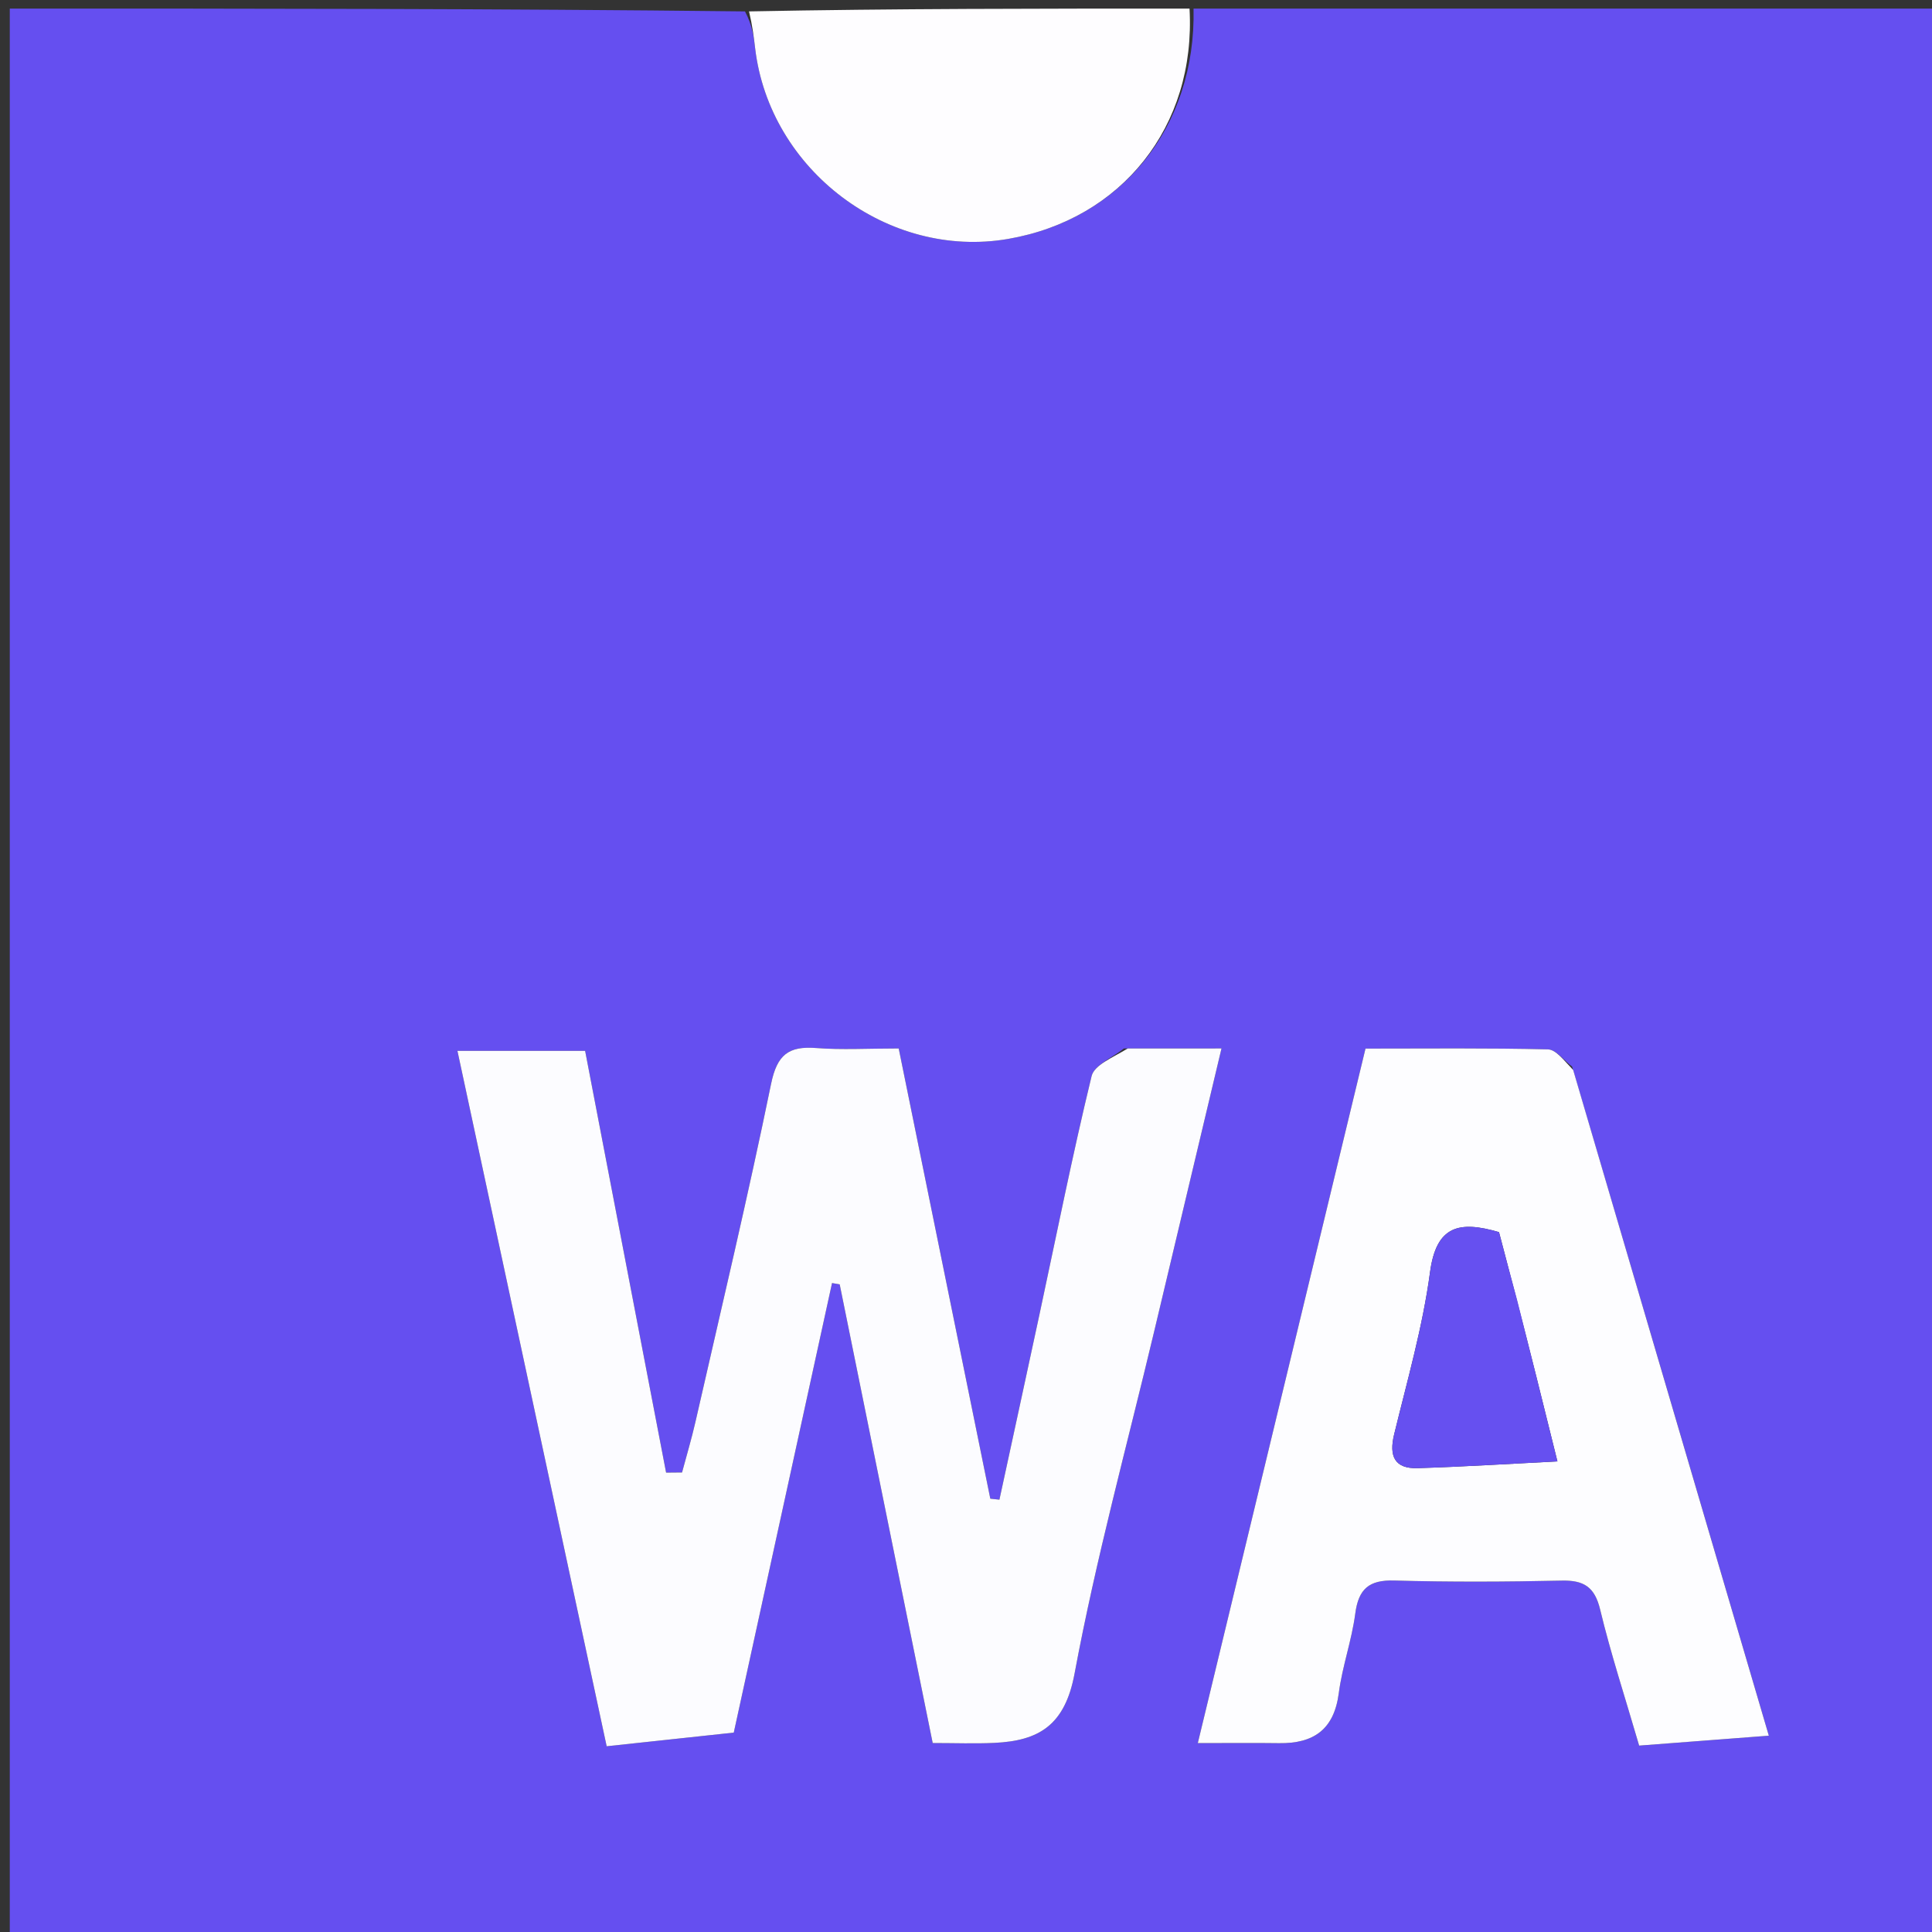
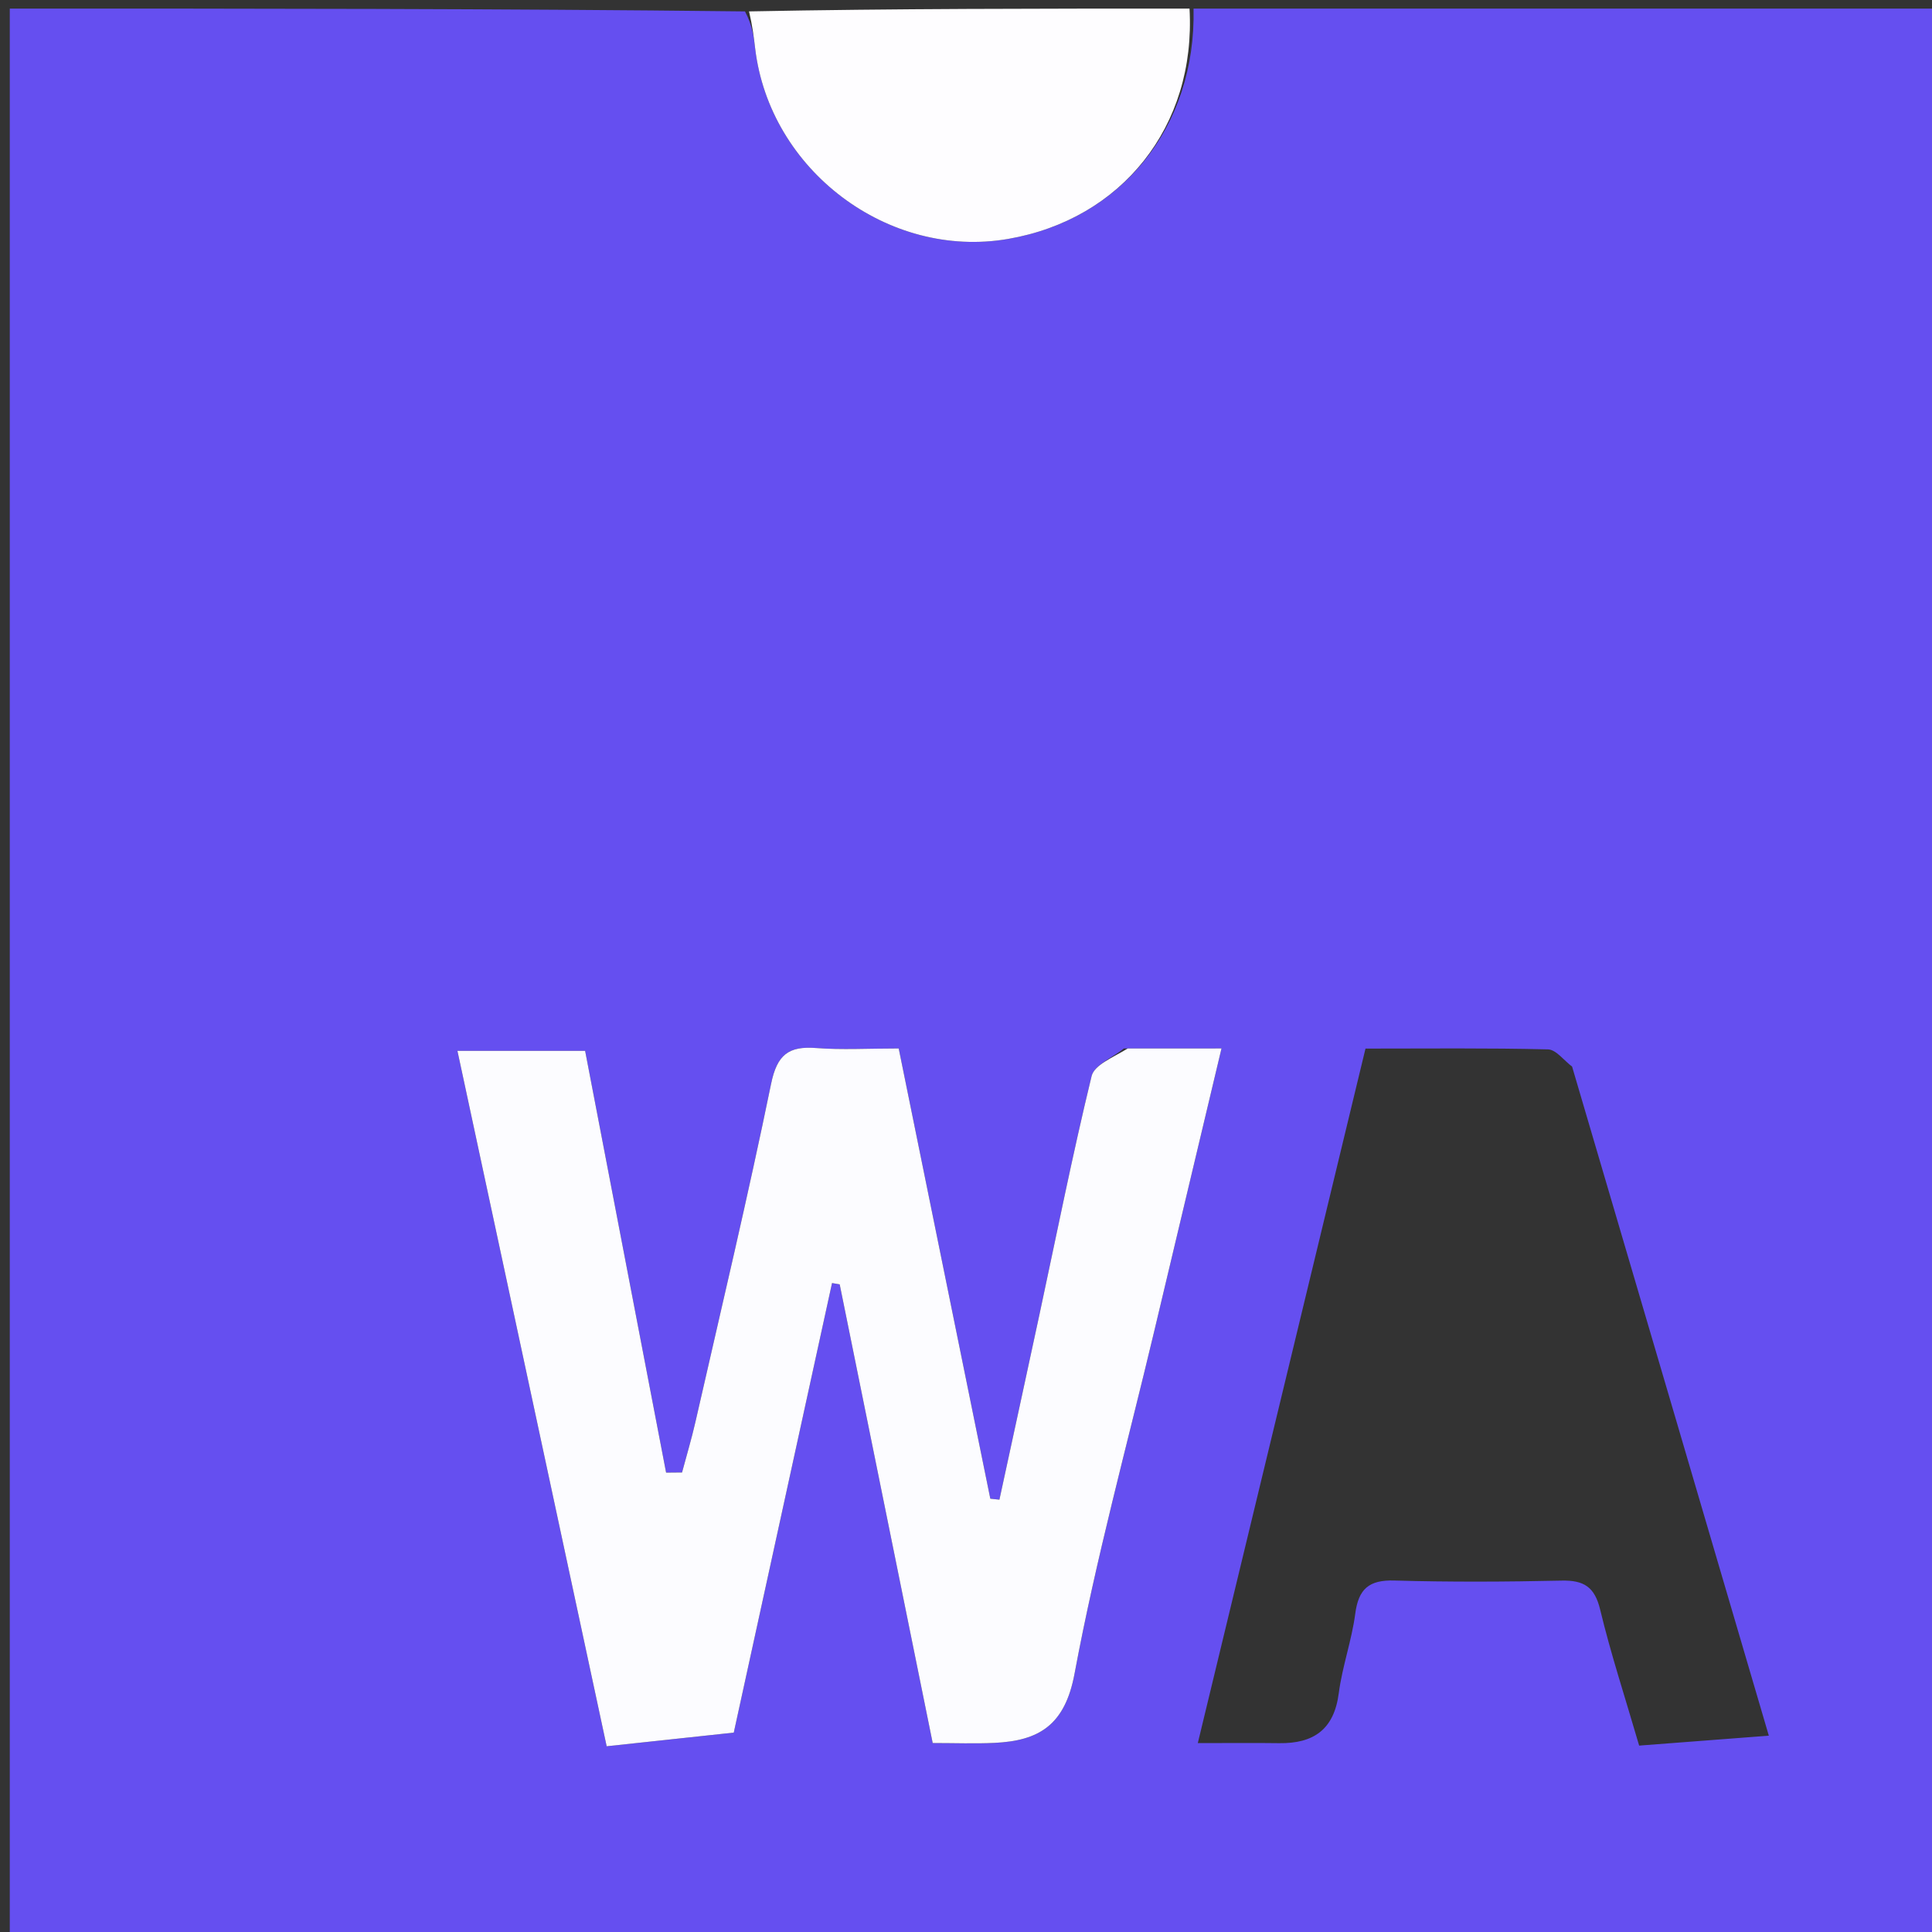
<svg xmlns="http://www.w3.org/2000/svg" version="1.1" id="Layer_1" x="0px" y="0px" width="100%" viewBox="0 0 225 225" enable-background="new 0 0 225 225" xml:space="preserve">
  <rect x="0" y="0" width="225" height="225" fill="#333333" stroke="none" />
  <path fill="#654FF0" opacity="1" stroke="none" d=" M139,1   C167.985,1 196.97,1 225.978,1   C225.978,75.946 225.978,150.893 225.978,225.919   C151.092,225.919 76.185,225.919 1.139,225.919   C1.139,151 1.139,76 1.139,1   C29.425,1 57.744,1 86.764,1.328   C87.624,2.974 87.787,4.291 87.942,5.609   C89.614,19.814 103.44,30.24 117.405,27.825   C130.623,25.54 139.307,14.752 139,1  M130.888,122.104   C129.589,123.166 127.443,124.022 127.127,125.322   C124.893,134.526 123.043,143.822 121.055,153.086   C119.512,160.276 117.947,167.462 116.392,174.65   C116.038,174.613 115.685,174.576 115.332,174.538   C111.783,157.096 108.233,139.653 104.663,122.104   C101.034,122.104 98.032,122.285 95.062,122.054   C91.84,121.804 90.498,122.827 89.8,126.227   C87.096,139.411 83.973,152.51 80.981,165.635   C80.533,167.6 79.951,169.534 79.43,171.483   C78.811,171.489 78.192,171.494 77.574,171.5   C74.423,155.091 71.273,138.682 68.144,122.384   C62.995,122.384 58.387,122.384 53.273,122.384   C59.088,149.479 64.822,176.2 70.652,203.369   C75.829,202.813 80.536,202.308 85.455,201.779   C89.303,184.177 93.101,166.801 96.899,149.425   C97.196,149.475 97.493,149.525 97.79,149.575   C101.381,167.283 104.972,184.991 108.622,202.994   C111.2,202.994 113.511,203.084 115.814,202.976   C120.998,202.731 124.023,200.923 125.143,194.909   C127.633,181.529 131.248,168.358 134.404,155.102   C136.975,144.301 139.544,133.499 142.255,122.103   C138.395,122.103 135.093,122.103 130.888,122.104  M183.085,124.214   C182.148,123.516 181.226,122.235 180.272,122.211   C173.3,122.038 166.321,122.118 159.025,122.118   C152.519,149.066 146.078,175.74 139.496,203.001   C143.357,203.001 146.165,202.97 148.973,203.009   C152.978,203.063 155.364,201.422 155.913,197.189   C156.318,194.07 157.424,191.043 157.833,187.925   C158.211,185.042 159.436,183.983 162.378,184.067   C168.869,184.253 175.371,184.221 181.863,184.077   C184.452,184.02 185.717,184.802 186.356,187.46   C187.588,192.589 189.241,197.617 190.895,203.292   C195.87,202.912 200.758,202.538 205.997,202.137   C198.224,175.677 190.781,150.341 183.085,124.214  z" />
  <path fill="#FEFDFF" opacity="1" stroke="none" d=" M138.531,1   C139.307,14.752 130.623,25.54 117.405,27.825   C103.44,30.24 89.614,19.814 87.942,5.609   C87.787,4.291 87.624,2.974 87.232,1.328   C104.021,1 121.042,1 138.531,1  z" />
  <path fill="#FCFCFF" opacity="1" stroke="none" d=" M131.34,122.104   C135.093,122.103 138.395,122.103 142.255,122.103   C139.544,133.499 136.975,144.301 134.404,155.102   C131.248,168.358 127.633,181.529 125.143,194.909   C124.023,200.923 120.998,202.731 115.814,202.976   C113.511,203.084 111.2,202.994 108.622,202.994   C104.972,184.991 101.381,167.283 97.79,149.575   C97.493,149.525 97.196,149.475 96.899,149.425   C93.101,166.801 89.303,184.177 85.455,201.779   C80.536,202.308 75.829,202.813 70.652,203.369   C64.822,176.2 59.088,149.479 53.273,122.384   C58.387,122.384 62.995,122.384 68.144,122.384   C71.273,138.682 74.423,155.091 77.574,171.5   C78.192,171.494 78.811,171.489 79.43,171.483   C79.951,169.534 80.533,167.6 80.981,165.635   C83.973,152.51 87.096,139.411 89.8,126.227   C90.498,122.827 91.84,121.804 95.062,122.054   C98.032,122.285 101.034,122.104 104.663,122.104   C108.233,139.653 111.783,157.096 115.332,174.538   C115.685,174.576 116.038,174.613 116.392,174.65   C117.947,167.462 119.512,160.276 121.055,153.086   C123.043,143.822 124.893,134.526 127.127,125.322   C127.443,124.022 129.589,123.166 131.34,122.104  z" />
-   <path fill="#FDFDFF" opacity="1" stroke="none" d=" M183.211,124.61   C190.781,150.341 198.224,175.677 205.997,202.137   C200.758,202.538 195.87,202.912 190.895,203.292   C189.241,197.617 187.588,192.589 186.356,187.46   C185.717,184.802 184.452,184.02 181.863,184.077   C175.371,184.221 168.869,184.253 162.378,184.067   C159.436,183.983 158.211,185.042 157.833,187.925   C157.424,191.043 156.318,194.07 155.913,197.189   C155.364,201.422 152.978,203.063 148.973,203.009   C146.165,202.97 143.357,203.001 139.496,203.001   C146.078,175.74 152.519,149.066 159.025,122.118   C166.321,122.118 173.3,122.038 180.272,122.211   C181.226,122.235 182.148,123.516 183.211,124.61  M176.543,150.993   C175.877,148.457 175.211,145.921 174.574,143.492   C169.969,142.148 167.271,142.704 166.541,148.159   C165.689,154.532 163.885,160.784 162.36,167.056   C161.746,169.582 162.41,171.059 165.084,170.979   C170.376,170.821 175.663,170.48 181.377,170.194   C179.673,163.316 178.243,157.546 176.543,150.993  z" />
-   <path fill="#6650F0" opacity="1" stroke="none" d=" M176.678,151.384   C178.243,157.546 179.673,163.316 181.377,170.194   C175.663,170.48 170.376,170.821 165.084,170.979   C162.41,171.059 161.746,169.582 162.36,167.056   C163.885,160.784 165.689,154.532 166.541,148.159   C167.271,142.704 169.969,142.148 174.574,143.492   C175.211,145.921 175.877,148.457 176.678,151.384  z" />
</svg>